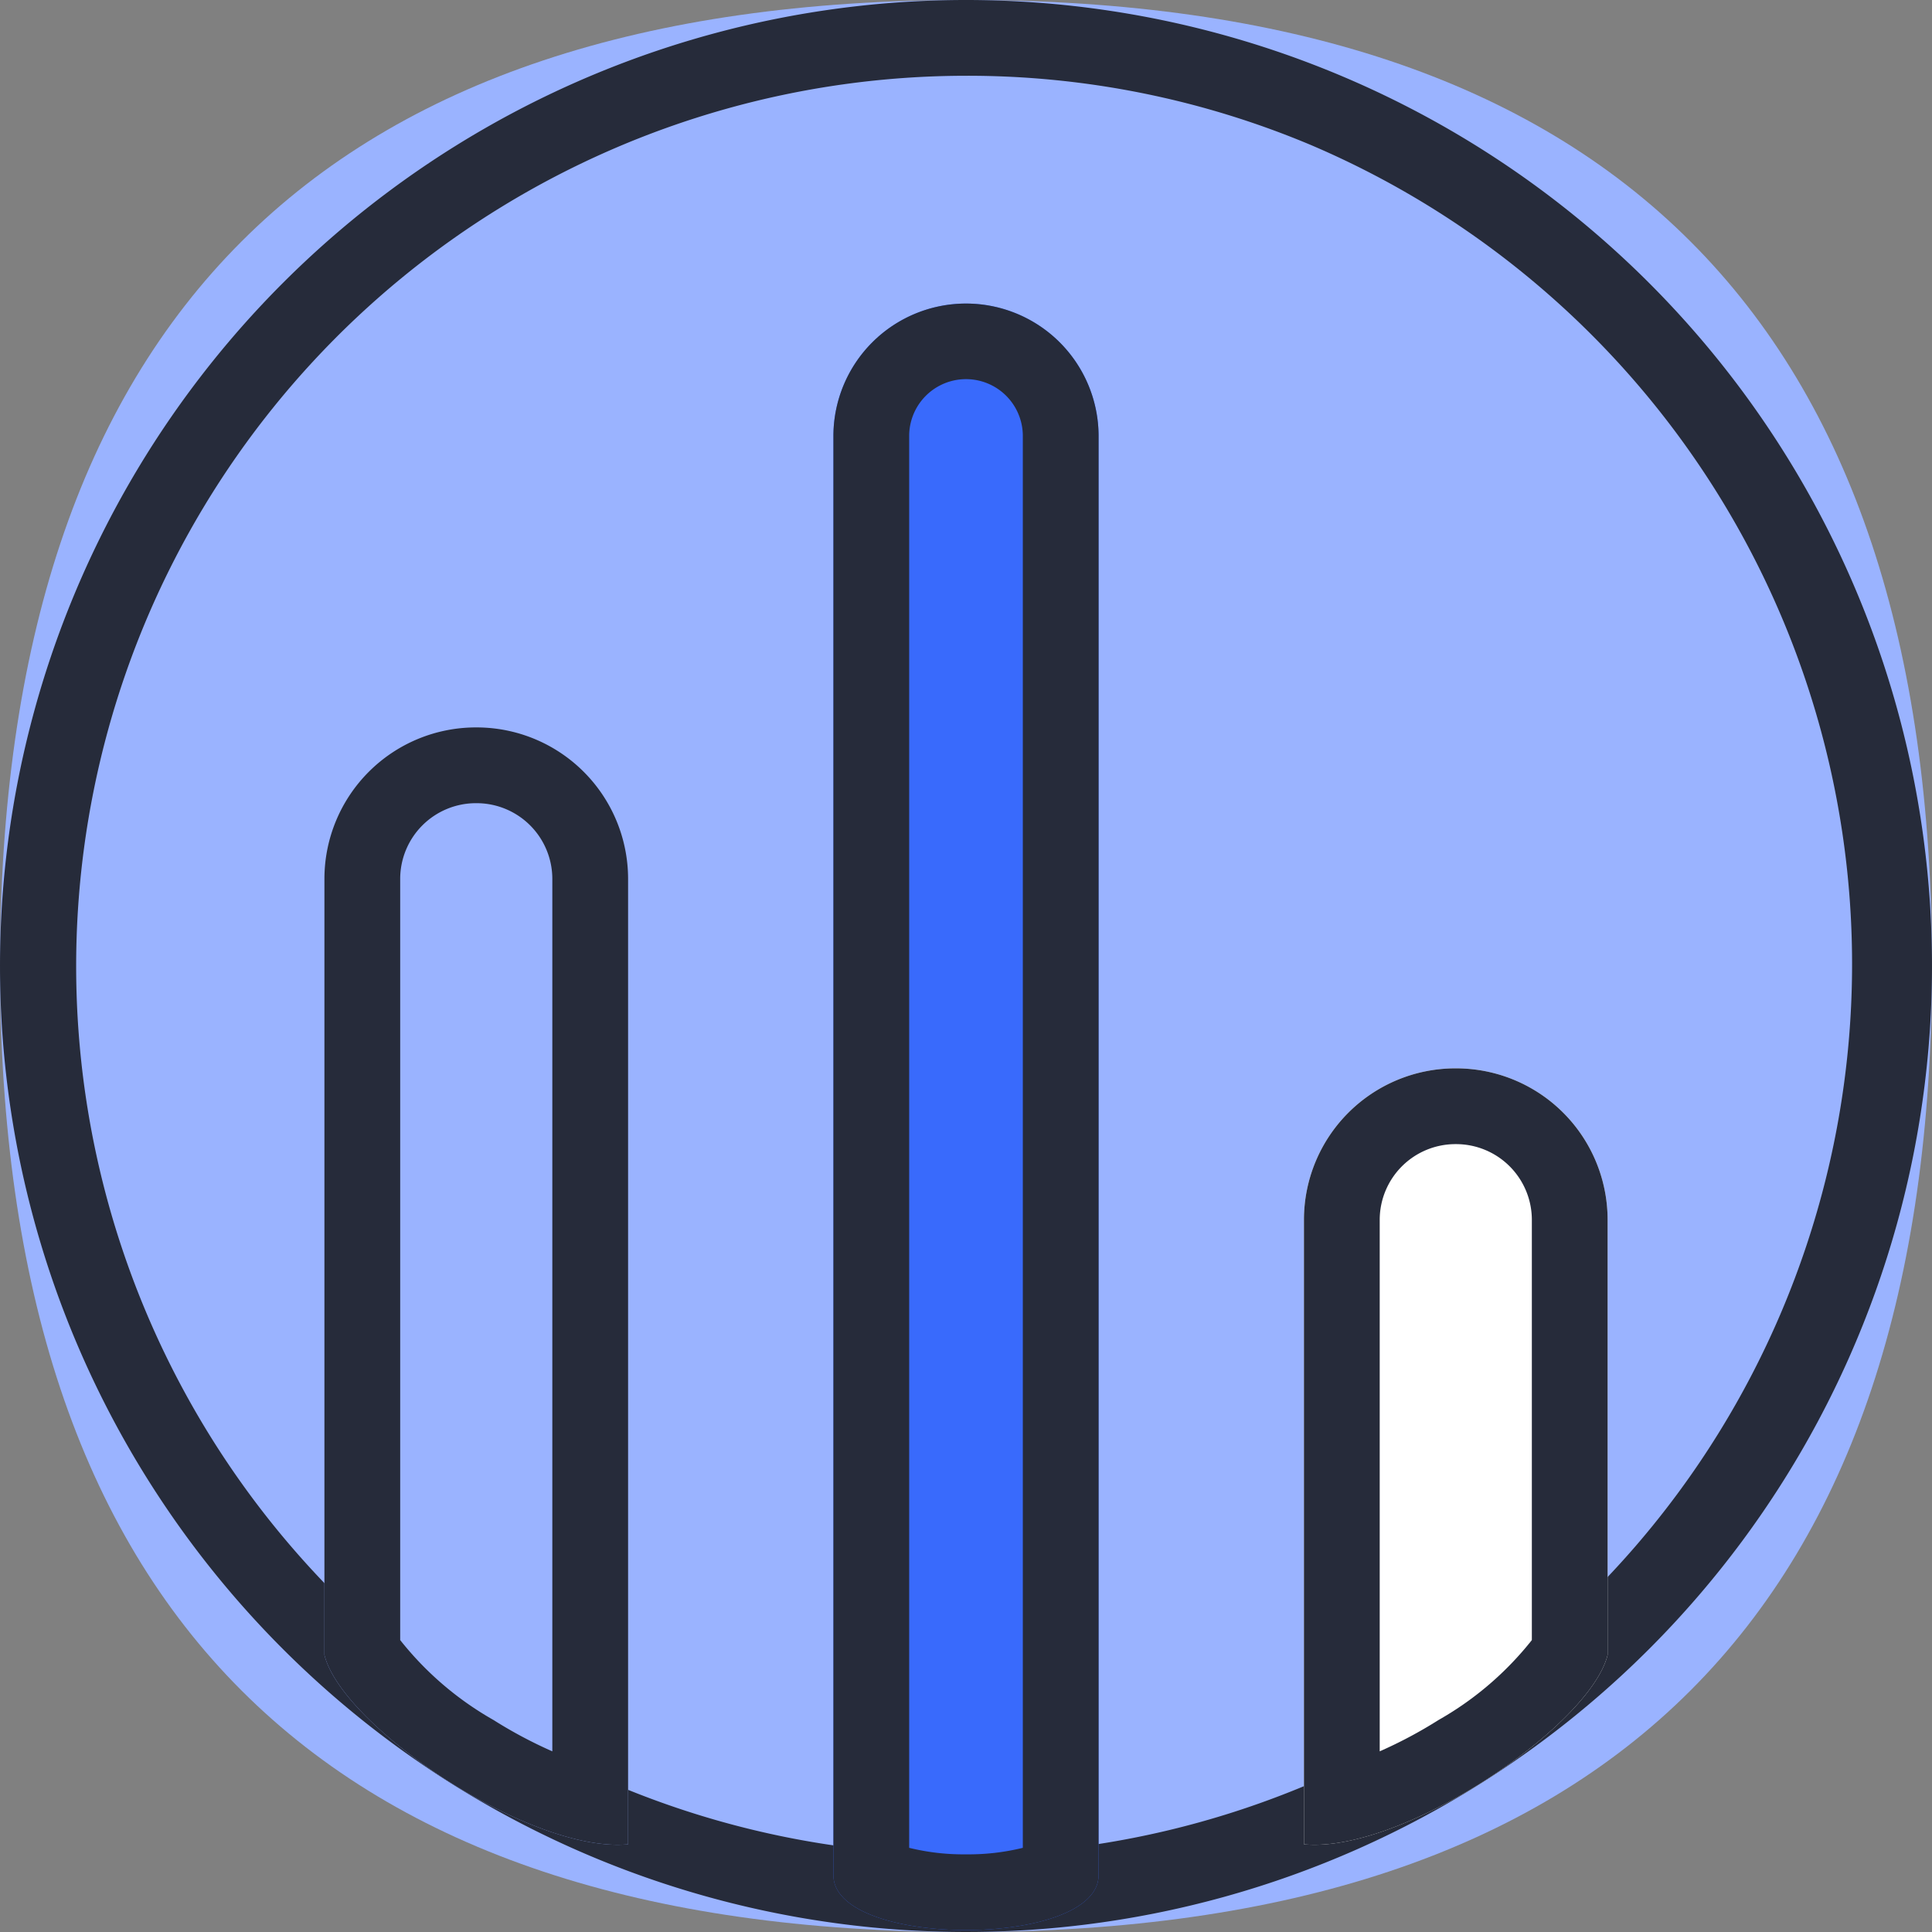
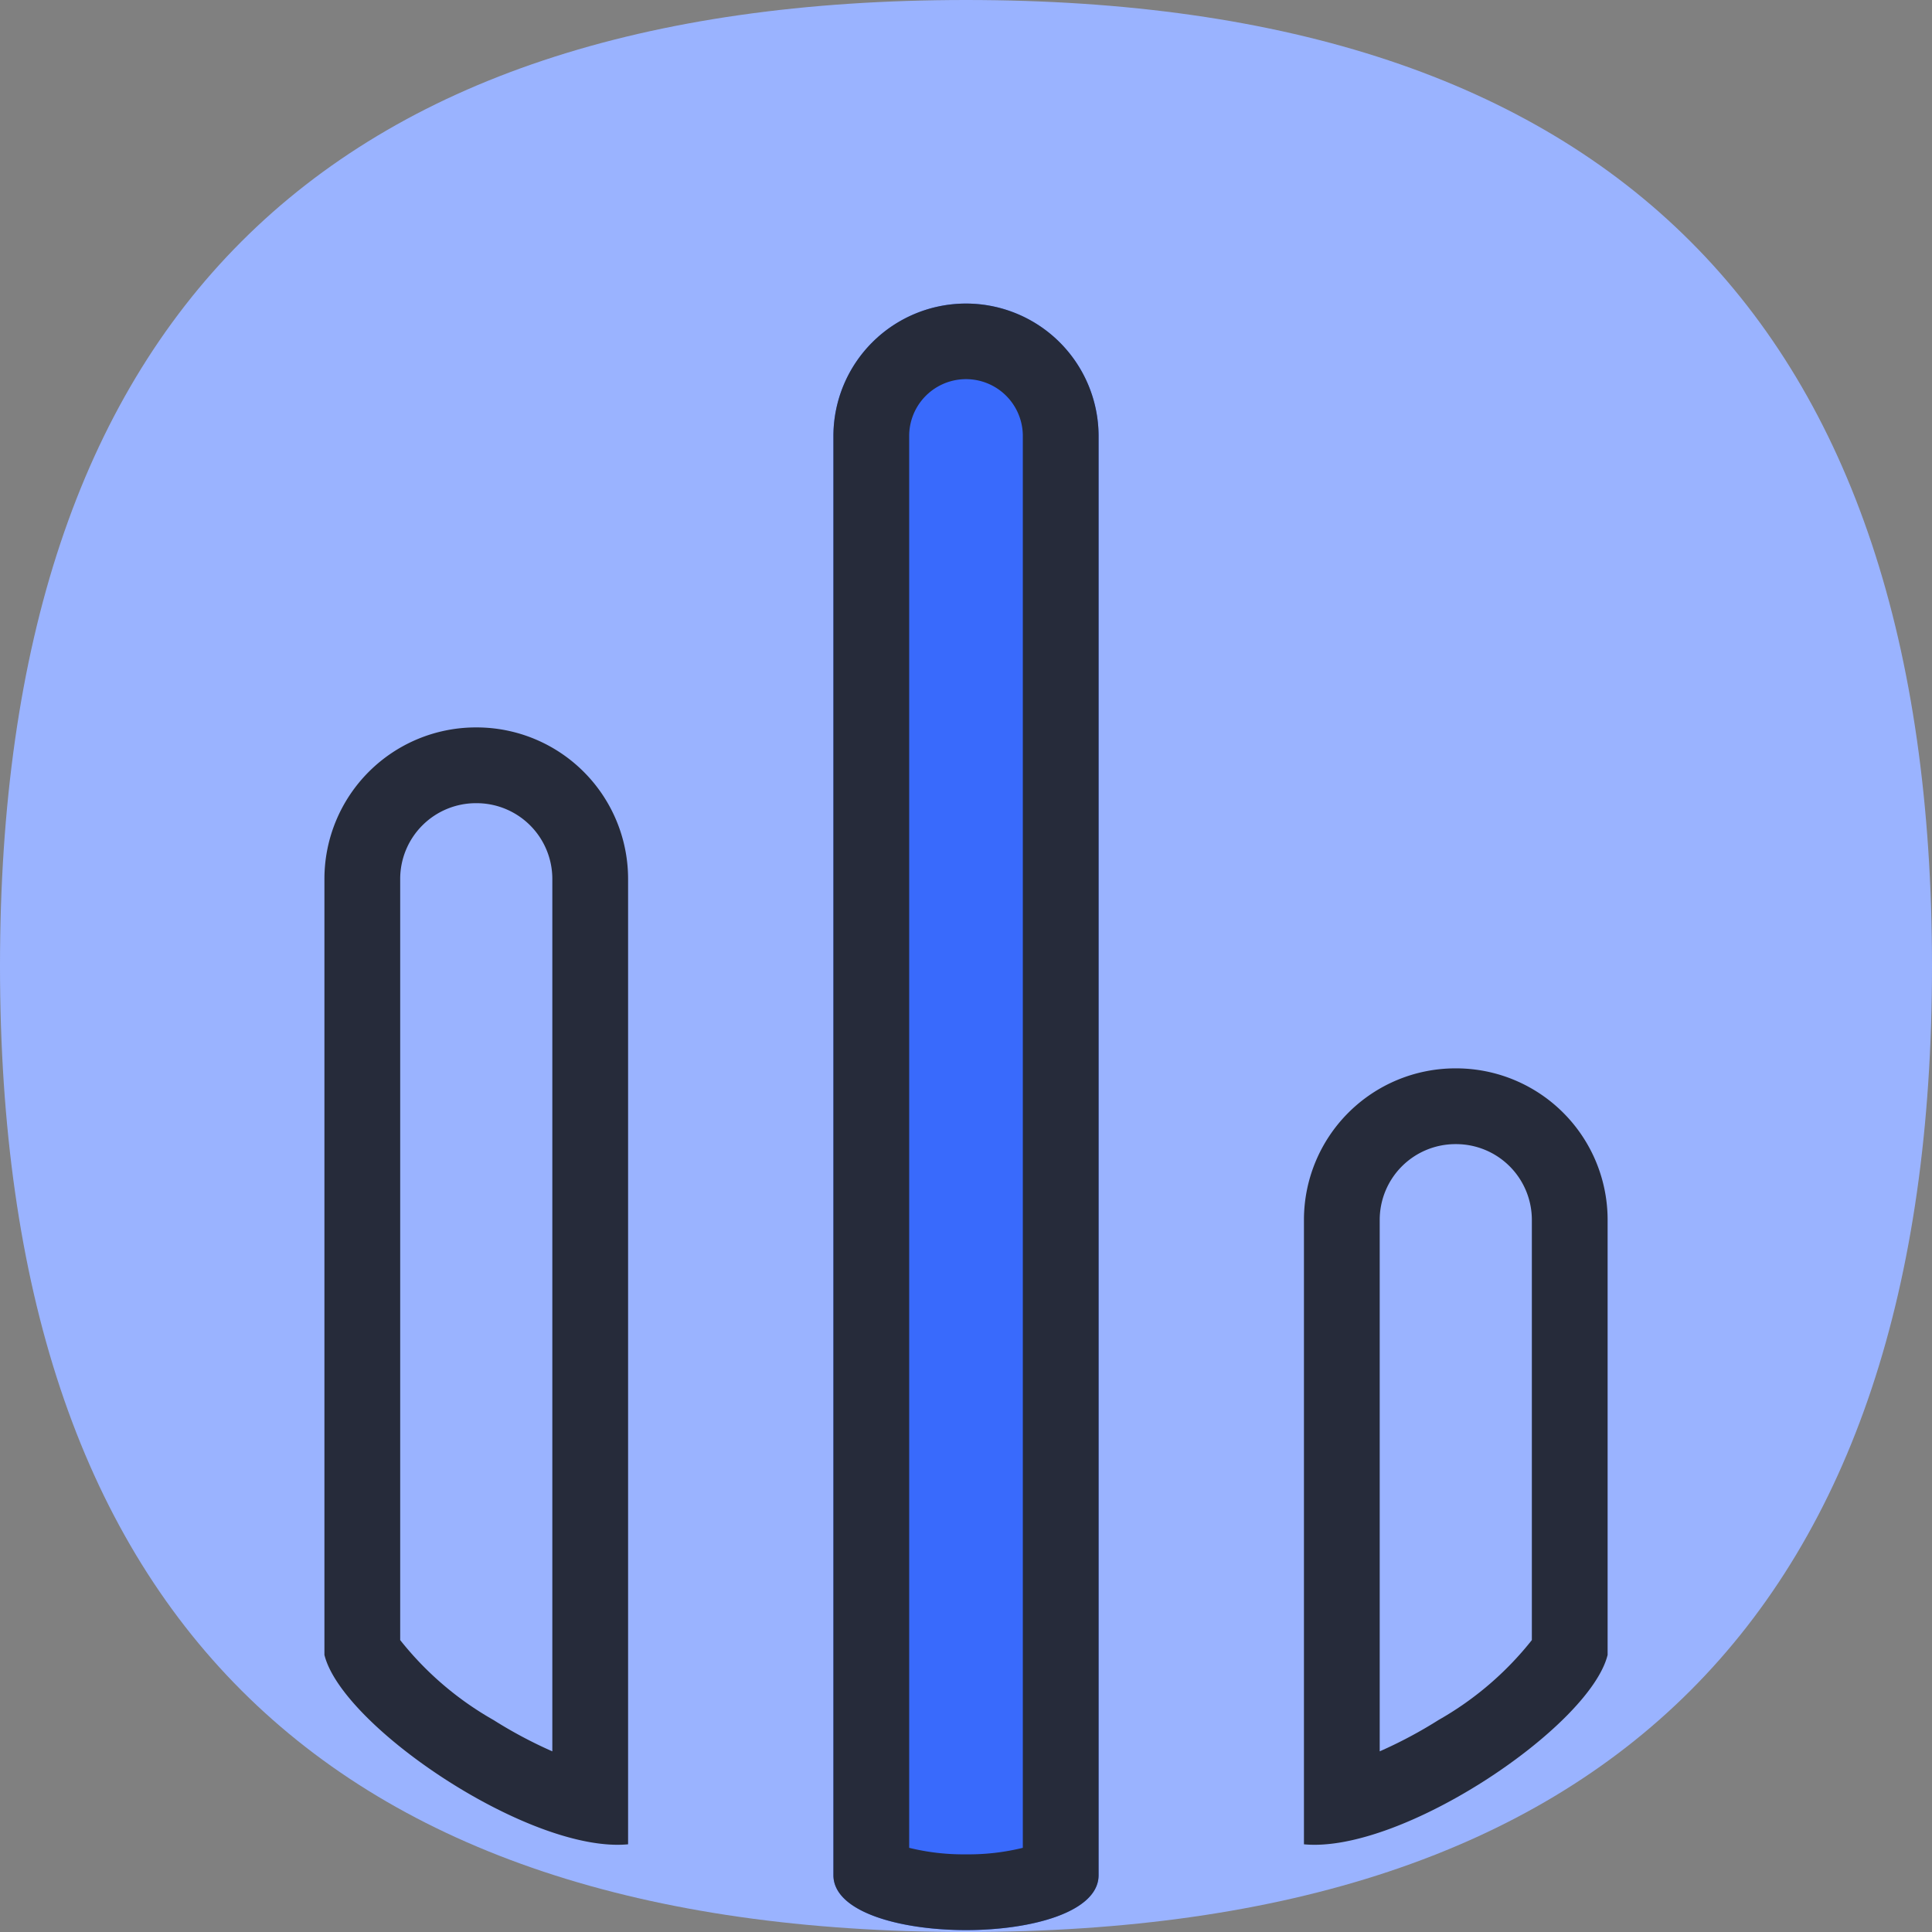
<svg xmlns="http://www.w3.org/2000/svg" t="1708594843759" class="icon" viewBox="0 0 1024 1024" version="1.1" p-id="30608" width="24" height="24">
  <rect x="0" y="0" width="1024" height="1024" fill="#808080" stroke="none" />
  <path d="M0 0m512 0l0 0q512 0 512 512l0 0q0 512-512 512l0 0q-512 0-512-512l0 0q0-512 512-512Z" fill="#9AB3FF" p-id="30609" />
-   <path d="M512 40.157a471.984 471.984 0 0 0-183.657 906.621 471.984 471.984 0 0 0 367.315-869.557 468.851 468.851 0 0 0-183.657-37.065m0-40.157a512 512 0 1 1-512 512 512 512 0 0 1 512-512z" fill="#262B3A" p-id="30610" />
-   <path d="M332.9 465.86v511.659c-51.843 4.899-151.632-62.484-160.949-100.392v-411.267a80.314 80.314 0 0 1 80.314-80.314h0.321a80.314 80.314 0 0 1 80.314 80.314z" fill="#9AB3FF" p-id="30611" />
  <path d="M292.744 465.86a40.157 40.157 0 0 0-40.157-40.157h-0.321a40.157 40.157 0 0 0-40.157 40.157v403.416a169.924 169.924 0 0 0 49.393 42.325 238.672 238.672 0 0 0 31.242 16.645v-462.386m40.157 0v511.659c-51.843 4.899-151.632-62.484-160.949-100.392v-411.267a80.314 80.314 0 0 1 80.314-80.314h0.321a80.314 80.314 0 0 1 80.314 80.314z" fill="#262B3A" p-id="30612" />
-   <path d="M691.12 646.566v330.953c51.843 4.899 151.632-62.484 160.949-100.392v-230.561a80.314 80.314 0 0 0-80.314-80.314h-0.321a80.314 80.314 0 0 0-80.314 80.314z" fill="#FFFFFF" p-id="30613" />
  <path d="M731.277 928.246a238.692 238.692 0 0 0 31.242-16.645 169.924 169.924 0 0 0 49.393-42.325v-222.71a40.157 40.157 0 0 0-40.157-40.157h-0.321a40.157 40.157 0 0 0-40.157 40.157v281.68m-40.157 49.293v-330.973a80.314 80.314 0 0 1 80.314-80.314h0.321a80.314 80.314 0 0 1 80.314 80.314v230.561c-9.316 37.928-109.126 105.311-160.949 100.392z" fill="#262B3A" p-id="30614" />
  <path d="M582.275 230.902v762.98c0 38.812-140.549 38.812-140.549 0v-762.98a70.275 70.275 0 0 1 140.549 0z" fill="#396AFC" p-id="30615" />
  <path d="M542.118 230.902a30.118 30.118 0 0 0-60.235 0v748.484a120.169 120.169 0 0 0 30.118 3.453 120.169 120.169 0 0 0 30.118-3.453v-748.484m40.157 0v762.98c0 38.812-140.549 38.812-140.549 0v-762.98a70.275 70.275 0 0 1 140.549 0z" fill="#262B3A" p-id="30616" />
</svg>